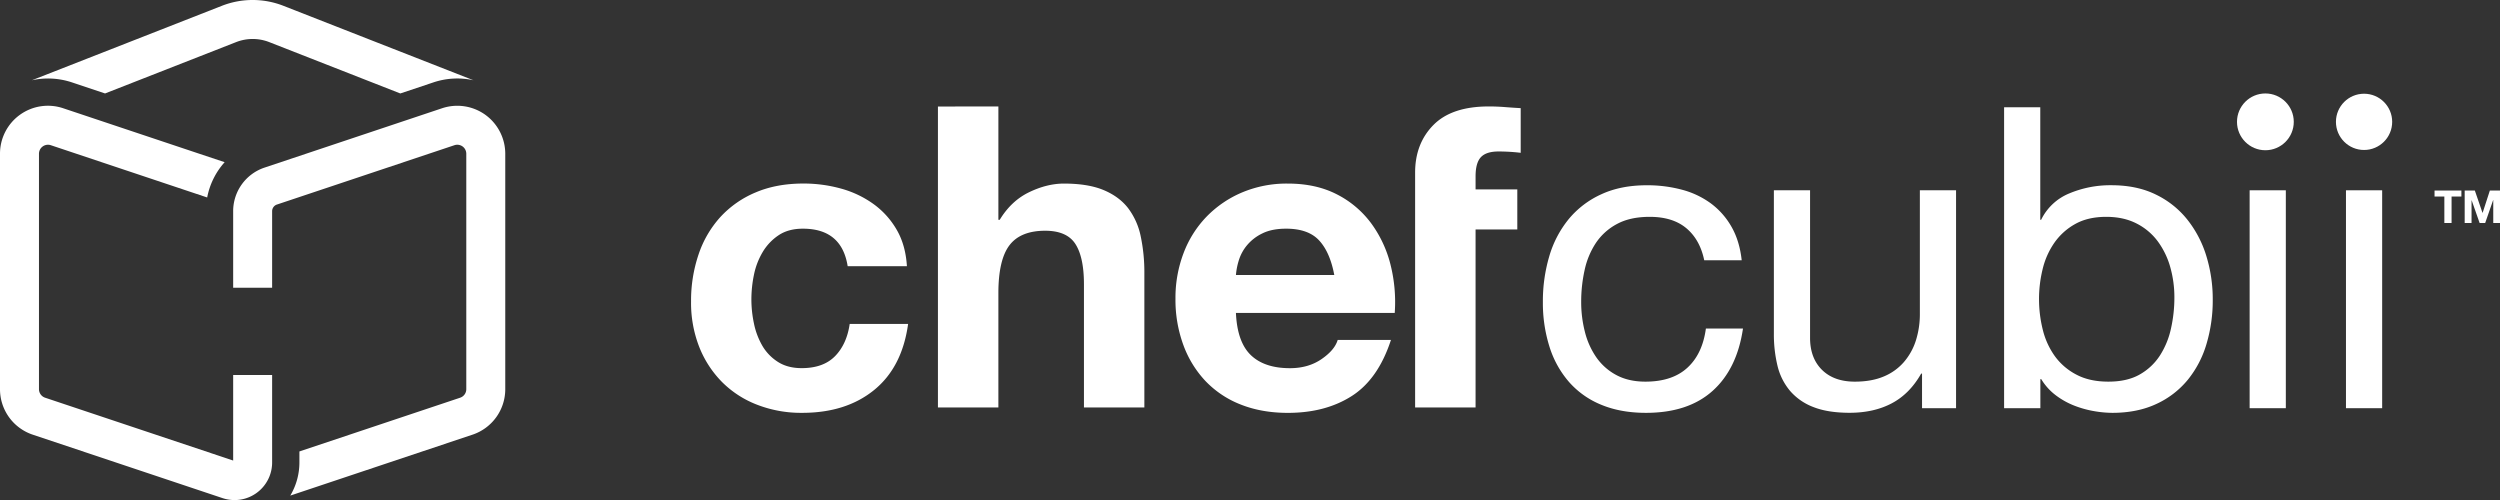
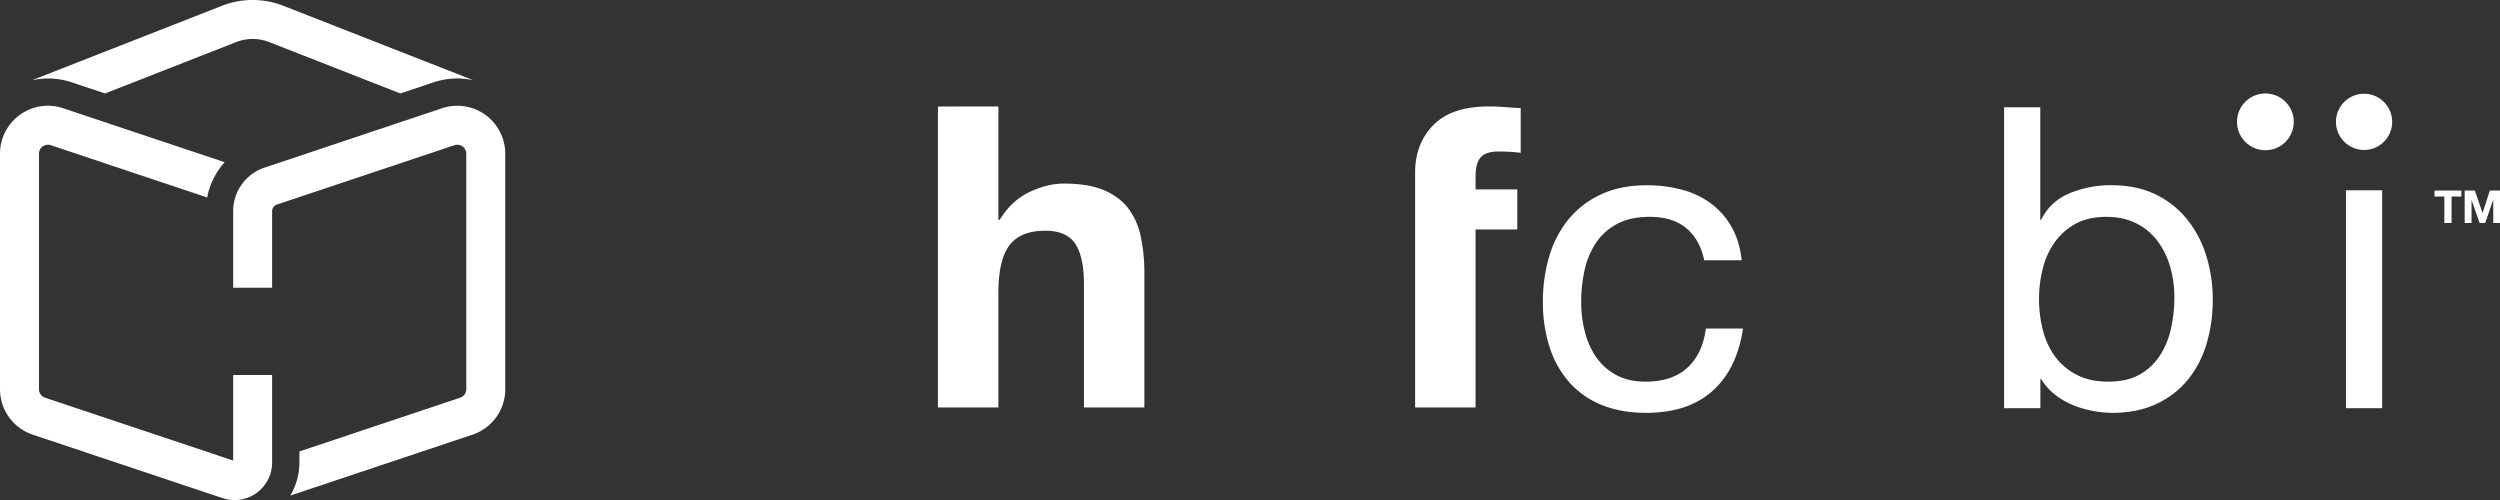
<svg xmlns="http://www.w3.org/2000/svg" viewBox="0 0 1877.53 375.56">
  <rect x="0" y="0" width="1877.53" height="375.56" fill="#333333" stroke="none" />
  <defs>
    <style>.cls-1{fill:#fff;}</style>
  </defs>
  <g id="Layer_2" data-name="Layer 2">
    <g id="Layer_1-2" data-name="Layer 1">
-       <path class="cls-1" d="M603,171.74q-10.87,0-18.23,4.91a39.16,39.16,0,0,0-12,12.66,54.43,54.43,0,0,0-6.55,17.09,91.81,91.81,0,0,0-1.92,18.52,87.94,87.94,0,0,0,1.92,18,55.71,55.71,0,0,0,6.23,16.62,35.64,35.64,0,0,0,11.68,12.19c4.89,3.16,10.87,4.74,17.9,4.74q16.3,0,25.1-9t11-24.21H682q-4.49,32.6-25.59,49.7t-54,17.09a91.35,91.35,0,0,1-34-6.17A75.38,75.38,0,0,1,542,286.64a78.32,78.32,0,0,1-17-26.43A90.81,90.81,0,0,1,519,226.5a108,108,0,0,1,5.59-35.29A79.26,79.26,0,0,1,541,163a75.36,75.36,0,0,1,26.54-18.51q15.66-6.66,35.81-6.65a104.43,104.43,0,0,1,28.3,3.8A76.1,76.1,0,0,1,656,153.22a62.12,62.12,0,0,1,17.42,19.31q6.72,11.57,7.68,27.38H636.61Q632.13,171.74,603,171.74Z" />
      <path class="cls-1" d="M749.8,79.94v85.15h1q8.64-14.25,22.07-20.73T799,137.87q18.23,0,29.89,4.9t18.39,13.62a52.52,52.52,0,0,1,9.43,21.2,130.79,130.79,0,0,1,2.72,27.7V306H814.06V213.52q0-20.25-6.39-30.23t-22.7-10q-18.56,0-26.86,10.92t-8.31,35.93V306H704.4v-226Z" />
-       <path class="cls-1" d="M939.4,266.7q10.23,9.82,29.41,9.81,13.76,0,23.66-6.8t12.15-14.4h40q-9.6,29.43-29.42,42.1t-48,12.66q-19.5,0-35.17-6.17a73.41,73.41,0,0,1-26.54-17.57,78.81,78.81,0,0,1-16.78-27.23,98.56,98.56,0,0,1-5.92-34.82,94.38,94.38,0,0,1,6.08-34.18,80,80,0,0,1,17.26-27.38,81.29,81.29,0,0,1,26.7-18.2,86.2,86.2,0,0,1,34.37-6.65q21.1,0,36.77,8.07a73.33,73.33,0,0,1,25.74,21.68,88.81,88.81,0,0,1,14.55,31,115,115,0,0,1,3.2,36.41H928.2Q929.18,256.89,939.4,266.7Zm51.31-86.1q-8.15-8.85-24.77-8.86c-7.26,0-13.27,1.21-18.07,3.64a34.22,34.22,0,0,0-11.51,9,32.91,32.91,0,0,0-6.08,11.4,51,51,0,0,0-2.08,10.76h73.86Q998.87,189.46,990.71,180.6Z" />
      <path class="cls-1" d="M1062.77,142.3V129.64q0-21.84,13.75-35.77t41.56-13.93q6.08,0,12.15.48t11.83.79v33.55a141.56,141.56,0,0,0-16.62-1q-9.27,0-13.27,4.27t-4,14.41v9.81h31.34v30.07h-31.34V306h-45.4V142.3Z" />
      <path class="cls-1" d="M1266.47,171.4q-10.24-8.55-27.5-8.55-14.71,0-24.62,5.38a43.72,43.72,0,0,0-15.83,14.25,59.53,59.53,0,0,0-8.47,20.42,109.85,109.85,0,0,0-2.56,23.89,89.73,89.73,0,0,0,2.72,22.16,58.7,58.7,0,0,0,8.47,19.15,42.72,42.72,0,0,0,15,13.46q9.27,5.06,22.06,5.06,20.14,0,31.5-10.44t13.9-29.44H1309q-4.48,30.39-22.86,46.85t-50,16.46q-18.87,0-33.41-6a64.55,64.55,0,0,1-24.3-17.1,73.63,73.63,0,0,1-14.71-26.42,109.1,109.1,0,0,1-5-33.72,118.91,118.91,0,0,1,4.8-34.34,79.11,79.11,0,0,1,14.55-27.86,68.2,68.2,0,0,1,24.46-18.67q14.7-6.81,34.21-6.81a100.7,100.7,0,0,1,26.38,3.33,64.51,64.51,0,0,1,21.74,10.28,56.67,56.67,0,0,1,15.51,17.57q6.08,10.61,7.67,25.17h-28.14Q1276.7,180,1266.47,171.4Z" />
-       <path class="cls-1" d="M1443.47,306.56v-26h-.64q-8.62,15.21-22.06,22.32t-31.65,7.13q-16.32,0-27.18-4.28a43.41,43.41,0,0,1-17.59-12.18,45.79,45.79,0,0,1-9.43-18.84,100.42,100.42,0,0,1-2.72-24.21V142.91h27.18V253.7q0,15.19,8.95,24.05t24.62,8.87q12.46,0,21.58-3.8a40.43,40.43,0,0,0,15.19-10.76,46.31,46.31,0,0,0,9.12-16.31,65.7,65.7,0,0,0,3-20.41V142.91h27.18V306.56Z" />
      <path class="cls-1" d="M1532.27,80.55v84.52h.64A40.57,40.57,0,0,1,1554,145.28a79.52,79.52,0,0,1,31.65-6.17q19.18,0,33.41,7a67.81,67.81,0,0,1,23.66,18.83A82.69,82.69,0,0,1,1657,192.29a110.78,110.78,0,0,1,4.8,32.92,114.38,114.38,0,0,1-4.64,32.92,77.07,77.07,0,0,1-14.07,27.06,66.11,66.11,0,0,1-23.66,18.2q-14.24,6.66-33.09,6.66a83,83,0,0,1-13.59-1.27,76.41,76.41,0,0,1-14.87-4.12,58.11,58.11,0,0,1-13.9-7.75,43.22,43.22,0,0,1-11-12.19h-.64v21.84H1505.1v-226ZM1630,201a60.05,60.05,0,0,0-9.28-19.47,45.32,45.32,0,0,0-16-13.61q-9.77-5.07-22.87-5.07-13.74,0-23.34,5.38a46.61,46.61,0,0,0-15.66,14.09,58.48,58.48,0,0,0-8.8,19.78,94.82,94.82,0,0,0,.16,45.74,57.43,57.43,0,0,0,9.11,19.79,46.27,46.27,0,0,0,16.15,13.76q9.91,5.24,24,5.23t23.5-5.38A43.53,43.53,0,0,0,1622.12,267a61.73,61.73,0,0,0,8.31-20.26,106.41,106.41,0,0,0,2.56-23.43A83.08,83.08,0,0,0,1630,201Z" />
-       <rect class="cls-1" x="1689.5" y="142.91" width="27.18" height="163.65" />
      <rect class="cls-1" x="1761.85" y="142.91" width="27.18" height="163.65" />
      <circle class="cls-1" cx="1701.33" cy="91.51" r="21.32" />
      <circle class="cls-1" cx="1775.44" cy="91.51" r="21.12" />
      <path class="cls-1" d="M1828.37,147.61v-4.5h20.17v4.5h-7.38v19.87h-5.42V147.61Z" />
      <path class="cls-1" d="M1858.64,143.11l5.76,16.76h.07l5.44-16.76h7.62v24.37h-5.06V150.21h-.07l-6,17.27h-4.17l-6-17.1h-.07v17.1H1851V143.11Z" />
      <path class="cls-1" d="M175.11,281.65h29.26v65.68a28.2,28.2,0,0,1-28.25,28.23,29,29,0,0,1-8.93-1.45L24.62,326.45A36,36,0,0,1,0,292.26V115.48A36,36,0,0,1,47.47,81.3l121.24,40.52A54.85,54.85,0,0,0,155.6,148.3L38.2,109.06a6.77,6.77,0,0,0-8.93,6.42V292.26a6.77,6.77,0,0,0,4.63,6.43l125.71,42,15.5,5.18Z" />
      <path class="cls-1" d="M364.51,86.23A36.1,36.1,0,0,0,332,81.3L219.86,118.79l-21.16,7.07a34.48,34.48,0,0,0-23.59,32.75v57.5h29.26v-57.5a5.29,5.29,0,0,1,3.6-5l.29-.09,133-44.46a6.76,6.76,0,0,1,8.93,6.42V292.26a6.77,6.77,0,0,1-4.62,6.43L224.86,339.05v8.28A48.65,48.65,0,0,1,218,372.2l136.84-45.75a36,36,0,0,0,24.62-34.19V115.48A36.16,36.16,0,0,0,364.51,86.23Z" />
      <path class="cls-1" d="M54,61.86l24.9,8.33,98.4-38.55a34.09,34.09,0,0,1,24.94,0l98.4,38.55,24.9-8.33a56.34,56.34,0,0,1,30.05-1.58L212.89,4.38a63.37,63.37,0,0,0-46.3,0L23.87,60.3A56.62,56.62,0,0,1,54,61.86Z" />
    </g>
  </g>
</svg>